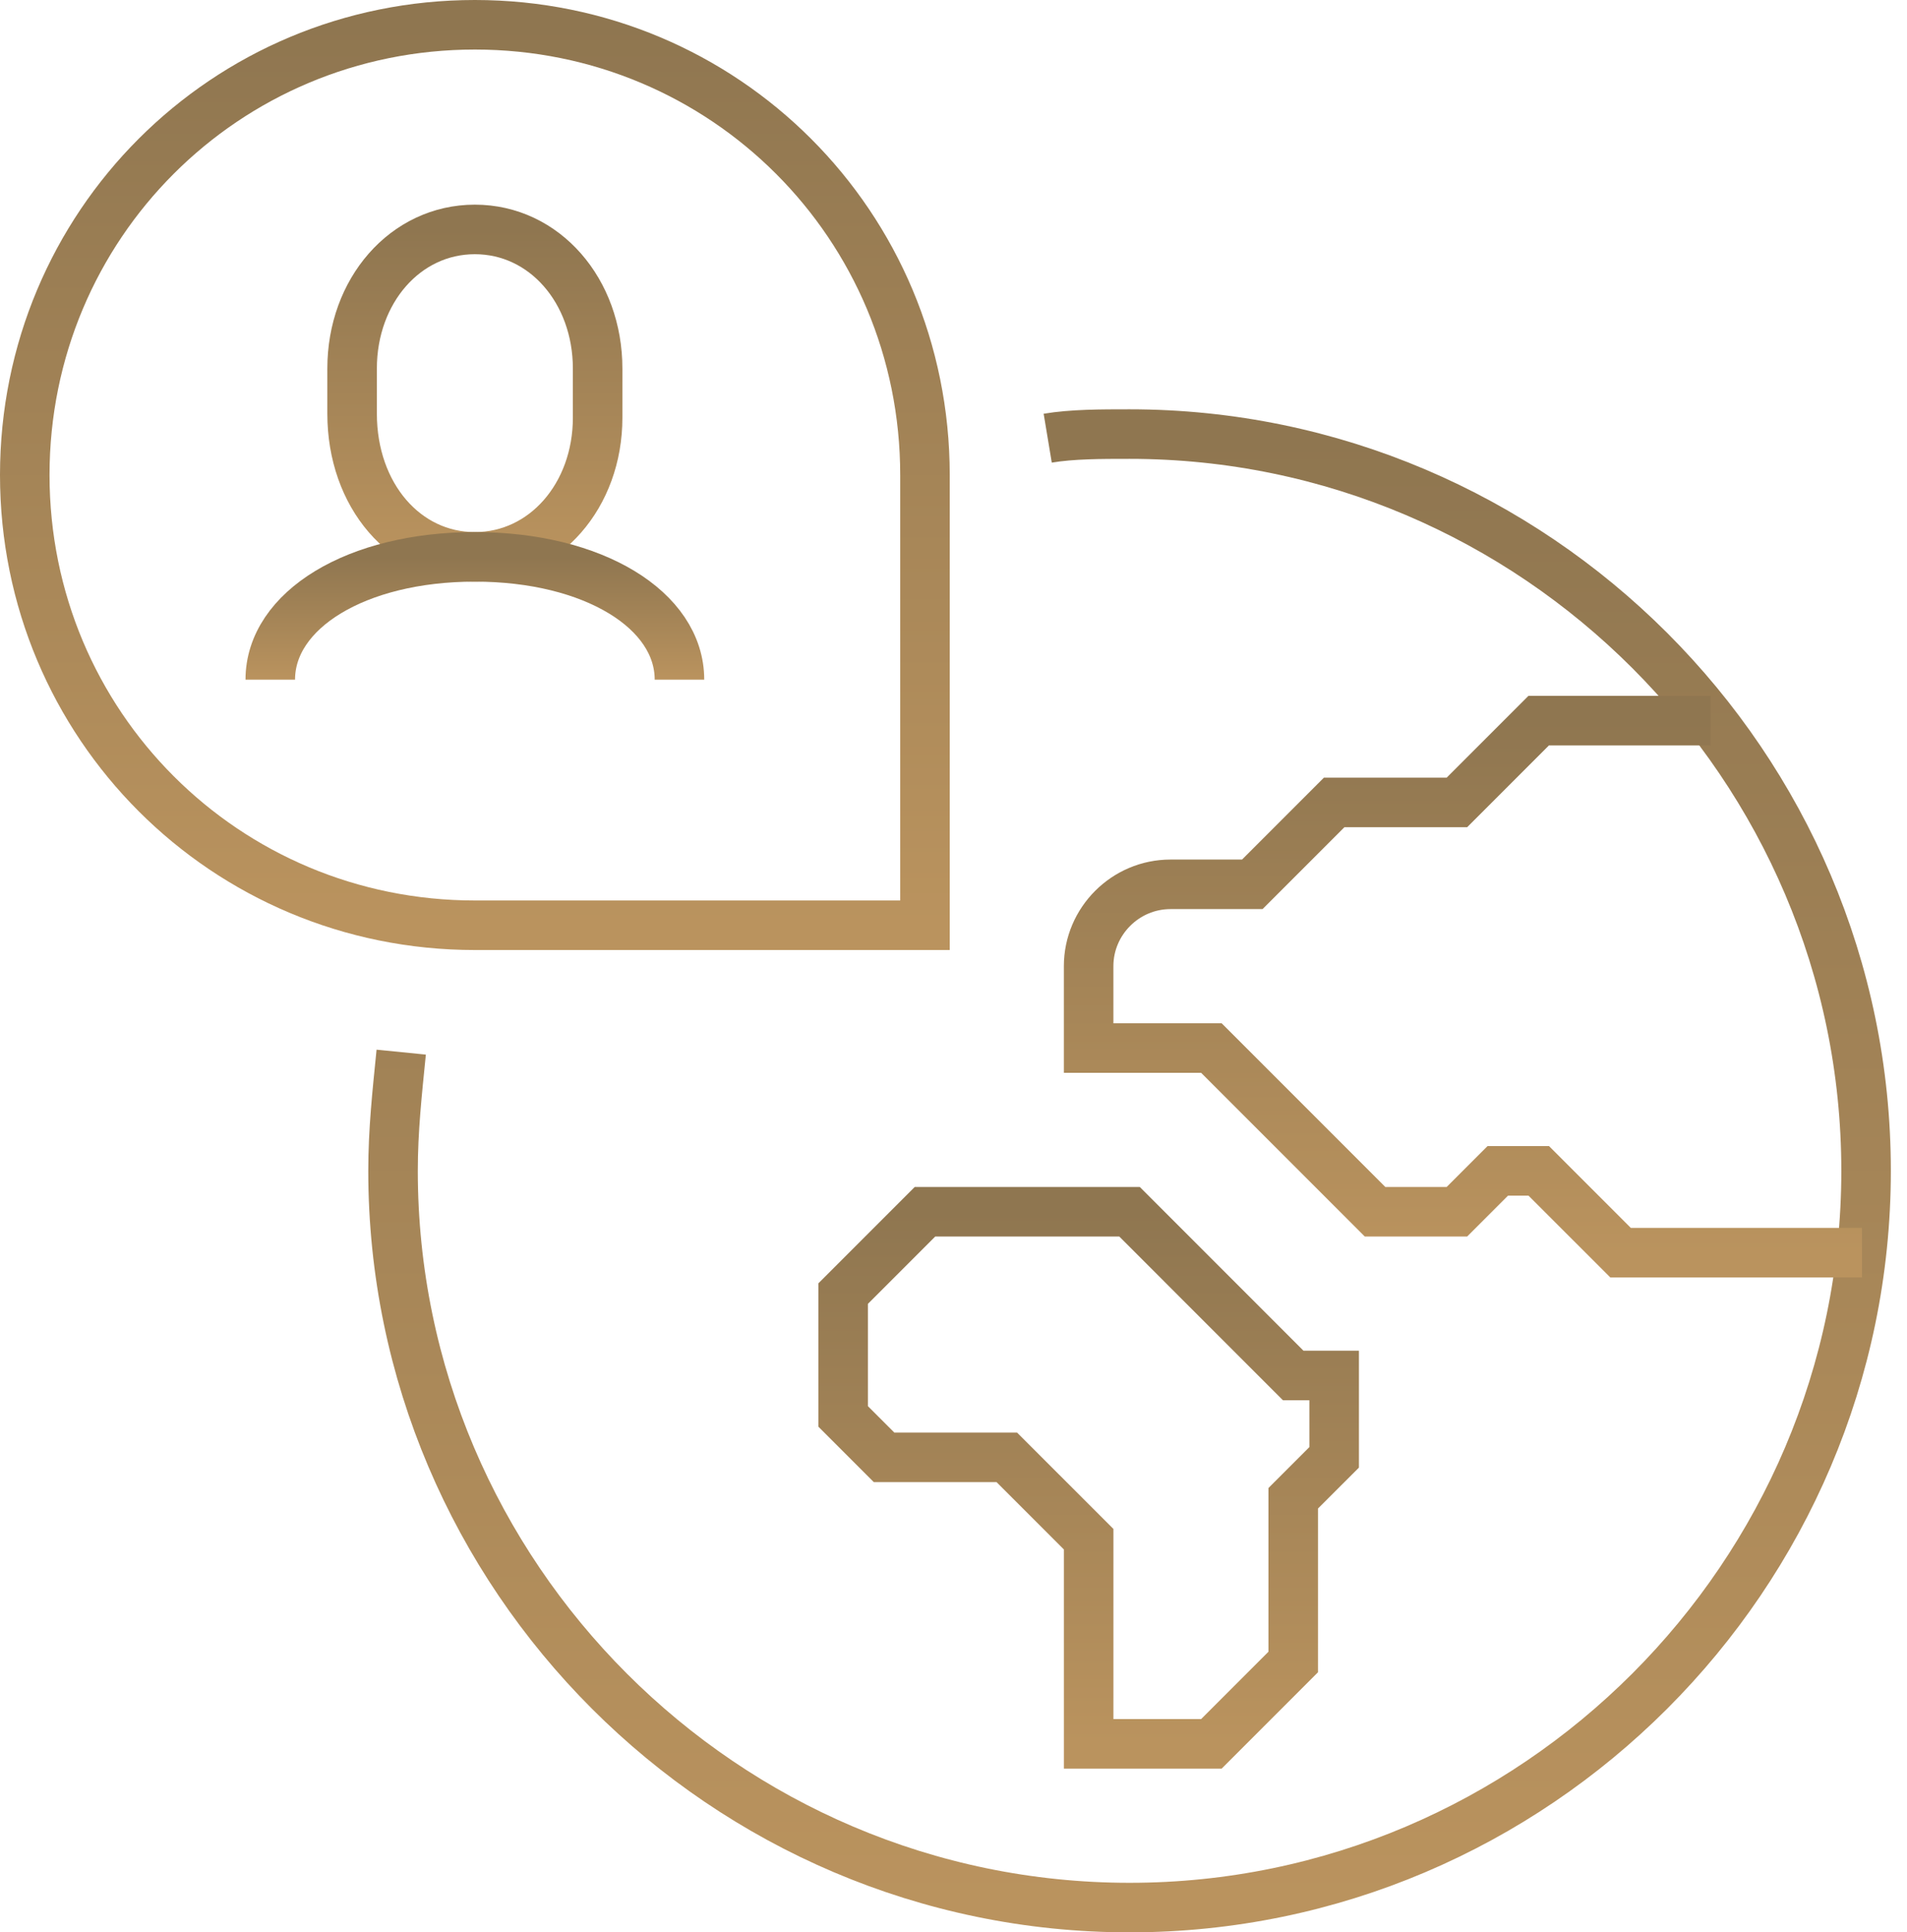
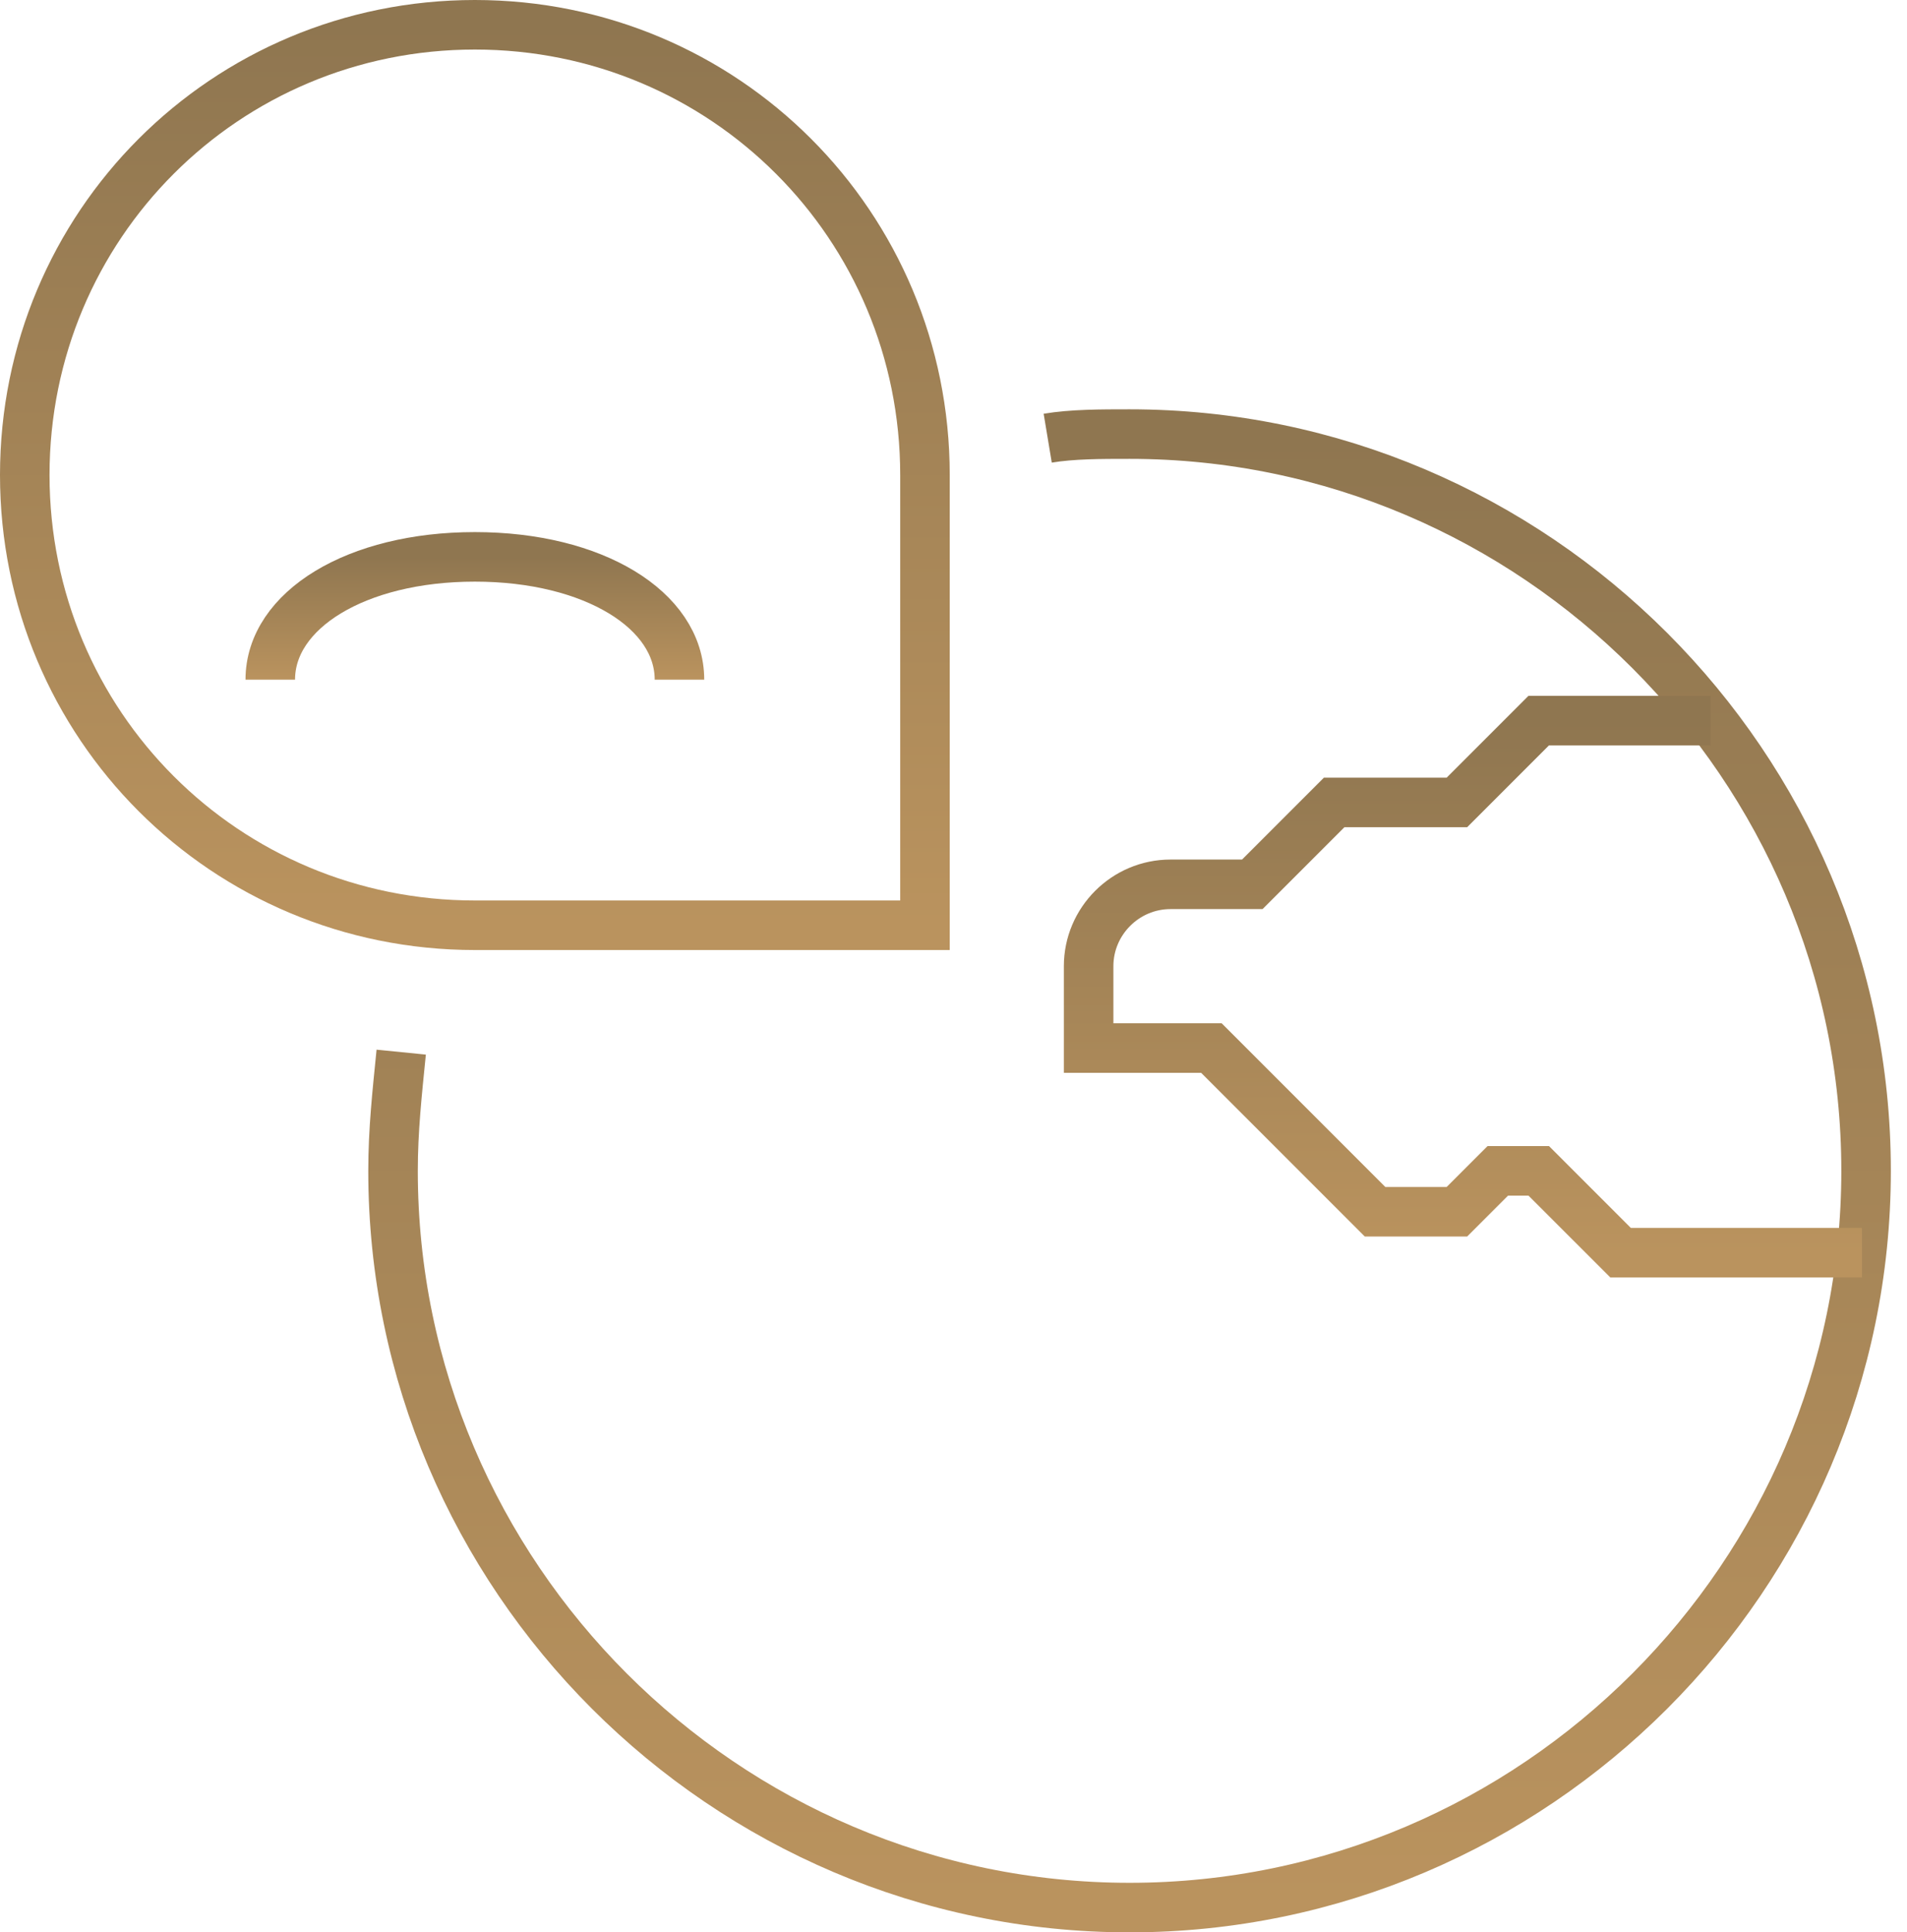
<svg xmlns="http://www.w3.org/2000/svg" width="77" height="78" viewBox="0 0 77 78" fill="none">
-   <path d="M48.913 70.391H43.957V62.13L40.652 58.826H35.696L34.044 57.174V52.217L37.348 48.913H45.609L52.217 55.522H53.87V58.826L52.217 60.478V67.087L48.913 70.391Z" stroke="url(#paint0_linear_301_37)" stroke-width="2" stroke-miterlimit="10" />
  <path d="M37.348 19.174C37.348 24.13 37.348 37.348 37.348 37.348C37.348 37.348 24.13 37.348 19.174 37.348C9.096 37.348 1 29.252 1 19.174C1 9.096 9.096 1 19.174 1C29.252 1 37.348 9.096 37.348 19.174Z" stroke="url(#paint1_linear_301_37)" stroke-width="2" stroke-miterlimit="10" />
  <path d="M42.304 17.687C43.296 17.522 44.452 17.522 45.609 17.522C61.965 17.522 75.348 30.904 75.348 47.261C75.348 63.617 61.965 77 45.609 77C29.252 77 15.87 63.617 15.87 47.261C15.87 45.609 16.035 44.122 16.2 42.47" stroke="url(#paint2_linear_301_37)" stroke-width="2" stroke-miterlimit="10" />
  <path d="M75.183 50.565H65.435L62.13 47.261H60.478L58.826 48.913H55.522L48.913 42.304H43.956V39C43.956 37.183 45.443 35.696 47.261 35.696H50.565L53.87 32.391H58.826L62.13 29.087H69.07" stroke="url(#paint3_linear_301_37)" stroke-width="2" stroke-miterlimit="10" />
-   <path d="M19.174 22.478C21.983 22.478 24.131 20 24.131 16.861V14.878C24.131 11.739 21.983 9.261 19.174 9.261C16.365 9.261 14.217 11.739 14.217 14.878V16.695C14.217 20 16.365 22.478 19.174 22.478Z" stroke="url(#paint4_linear_301_37)" stroke-width="2" stroke-miterlimit="10" />
  <path d="M27.435 27.435C27.435 24.626 23.965 22.478 19.174 22.478C14.383 22.478 10.913 24.626 10.913 27.435" stroke="url(#paint5_linear_301_37)" stroke-width="2" stroke-miterlimit="10" />
  <defs>
    <linearGradient id="paint0_linear_301_37" x1="43.957" y1="48.913" x2="43.957" y2="70.391" gradientUnits="userSpaceOnUse">
      <stop stop-color="#8F7650" />
      <stop offset="1" stop-color="#BA935E" />
    </linearGradient>
    <linearGradient id="paint1_linear_301_37" x1="19.174" y1="1" x2="19.174" y2="37.348" gradientUnits="userSpaceOnUse">
      <stop stop-color="#8F7650" />
      <stop offset="1" stop-color="#BA935E" />
    </linearGradient>
    <linearGradient id="paint2_linear_301_37" x1="45.609" y1="17.522" x2="45.609" y2="77" gradientUnits="userSpaceOnUse">
      <stop stop-color="#8F7650" />
      <stop offset="1" stop-color="#BA935E" />
    </linearGradient>
    <linearGradient id="paint3_linear_301_37" x1="59.569" y1="29.087" x2="59.569" y2="50.565" gradientUnits="userSpaceOnUse">
      <stop stop-color="#8F7650" />
      <stop offset="1" stop-color="#BA935E" />
    </linearGradient>
    <linearGradient id="paint4_linear_301_37" x1="19.174" y1="9.261" x2="19.174" y2="22.478" gradientUnits="userSpaceOnUse">
      <stop stop-color="#8F7650" />
      <stop offset="1" stop-color="#BA935E" />
    </linearGradient>
    <linearGradient id="paint5_linear_301_37" x1="19.174" y1="22.478" x2="19.174" y2="27.435" gradientUnits="userSpaceOnUse">
      <stop stop-color="#8F7650" />
      <stop offset="1" stop-color="#BA935E" />
    </linearGradient>
  </defs>
</svg>